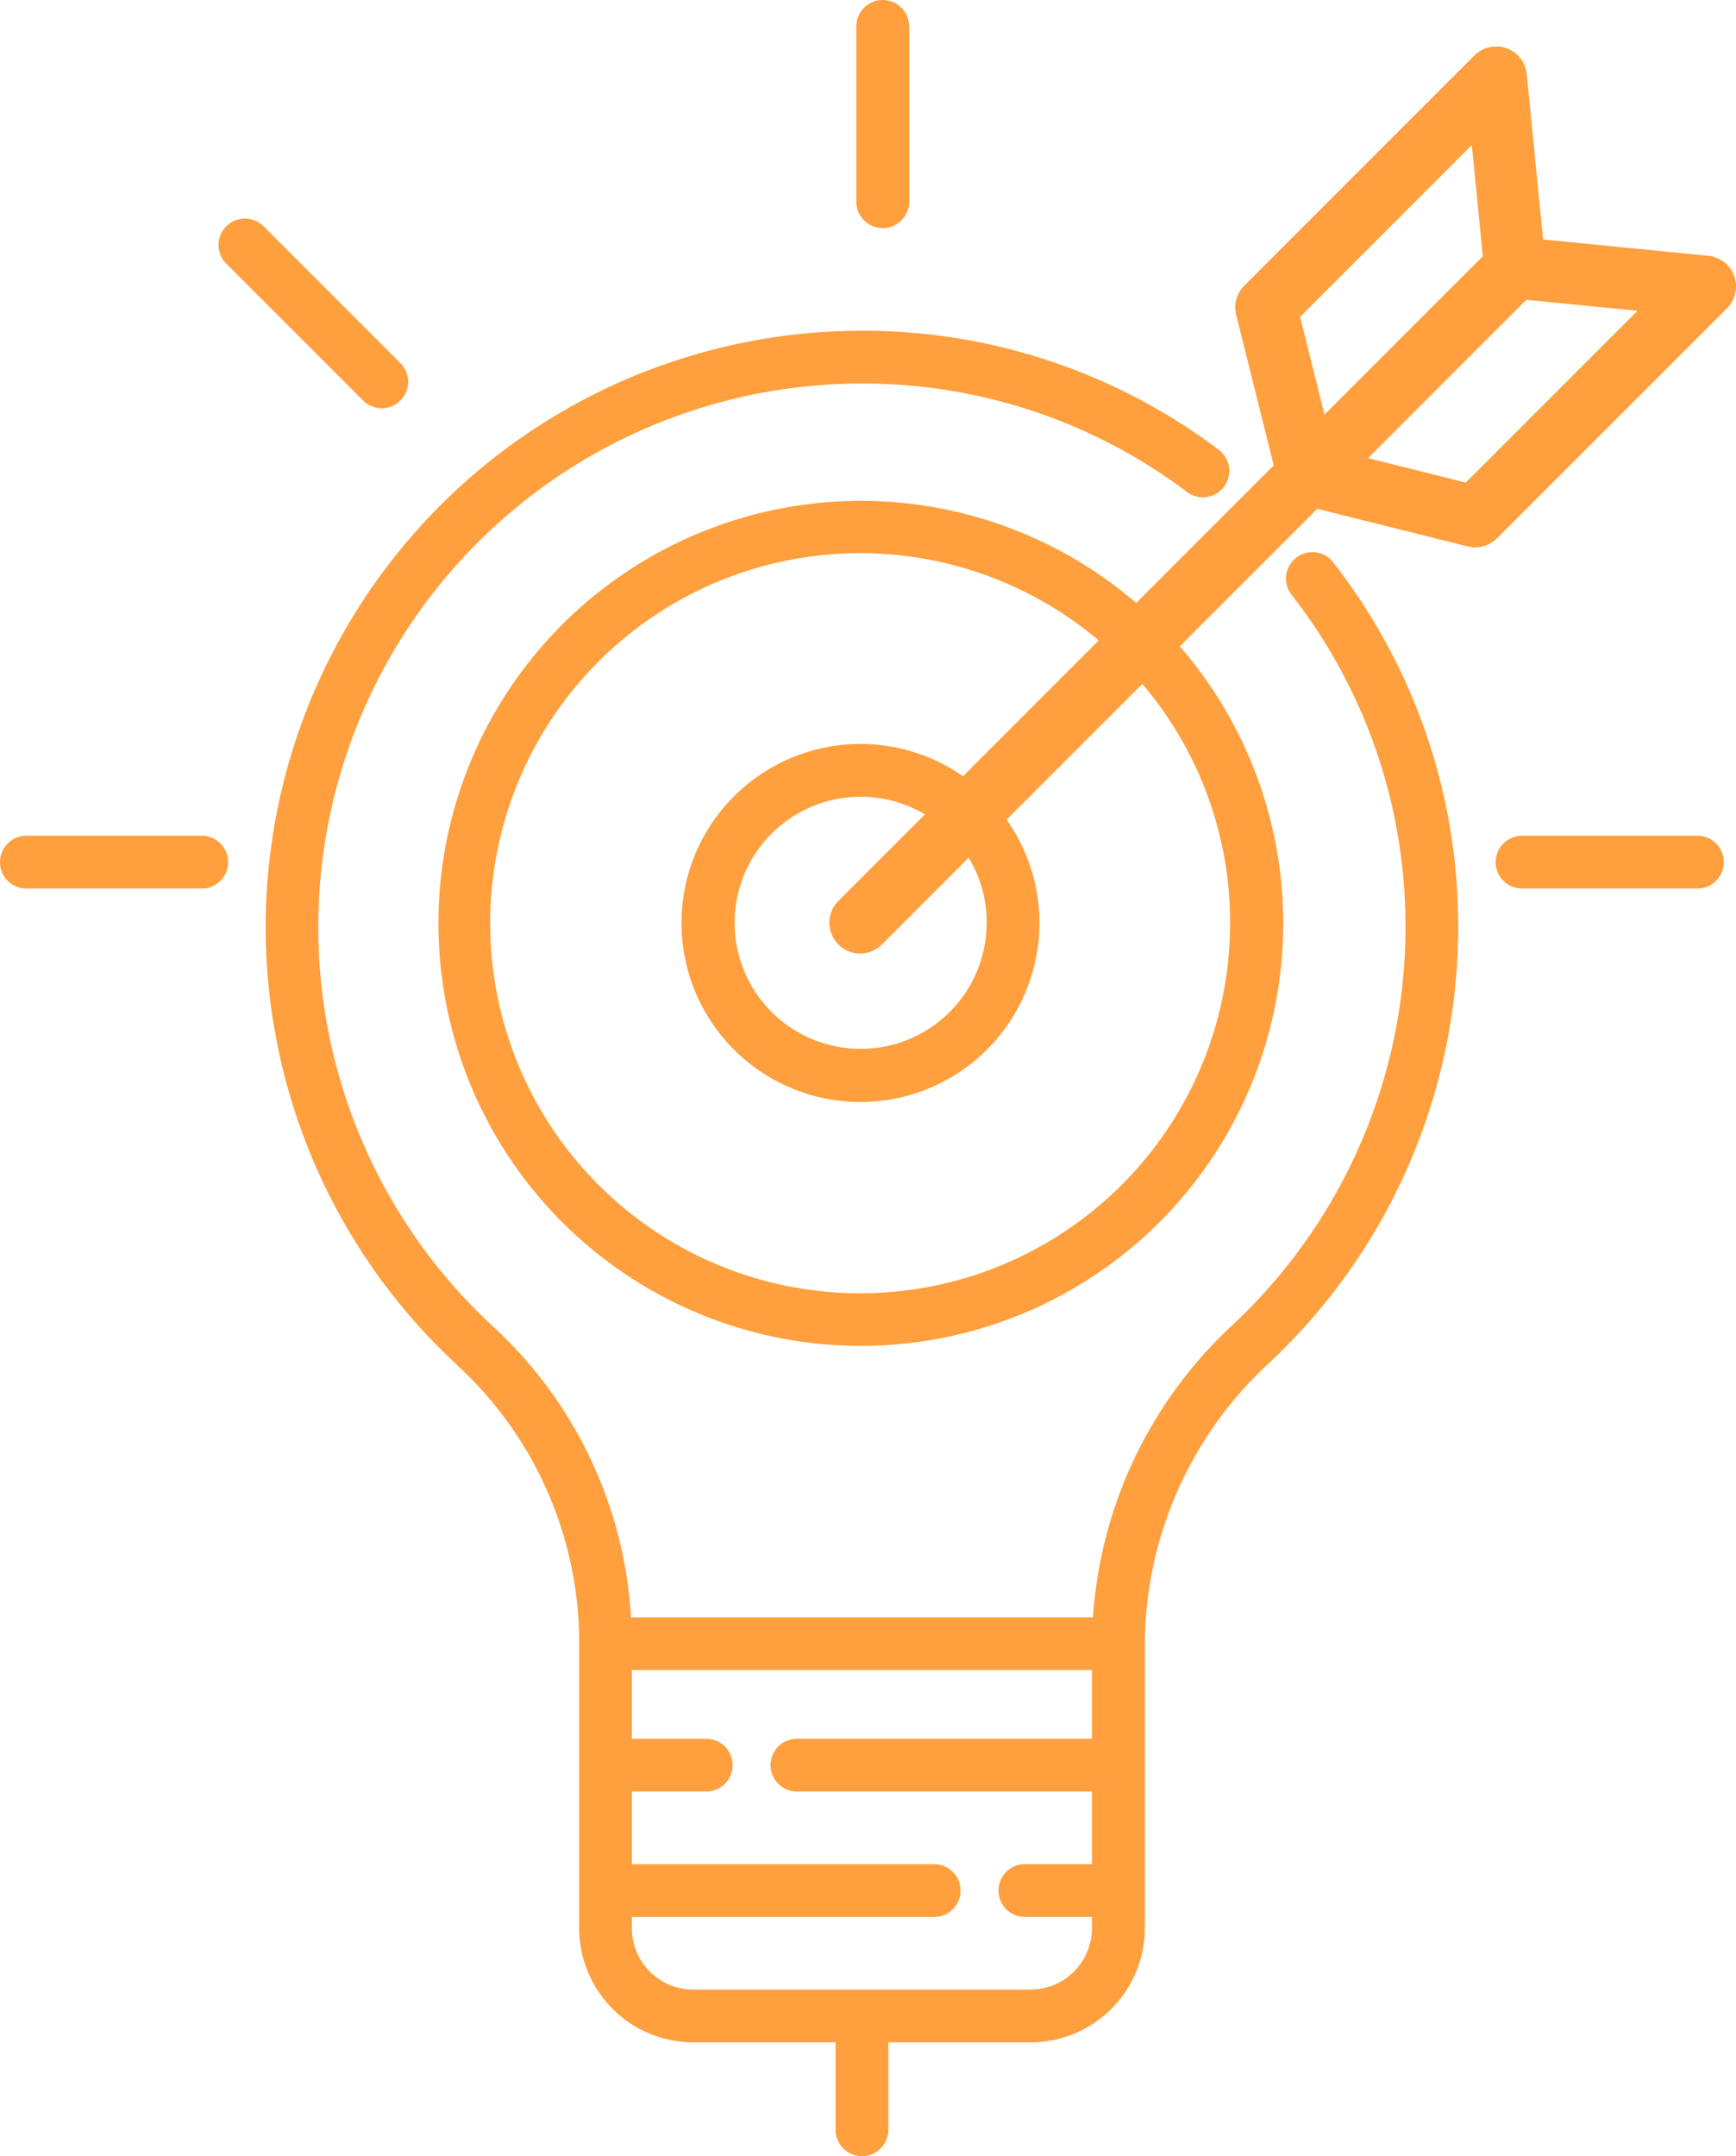
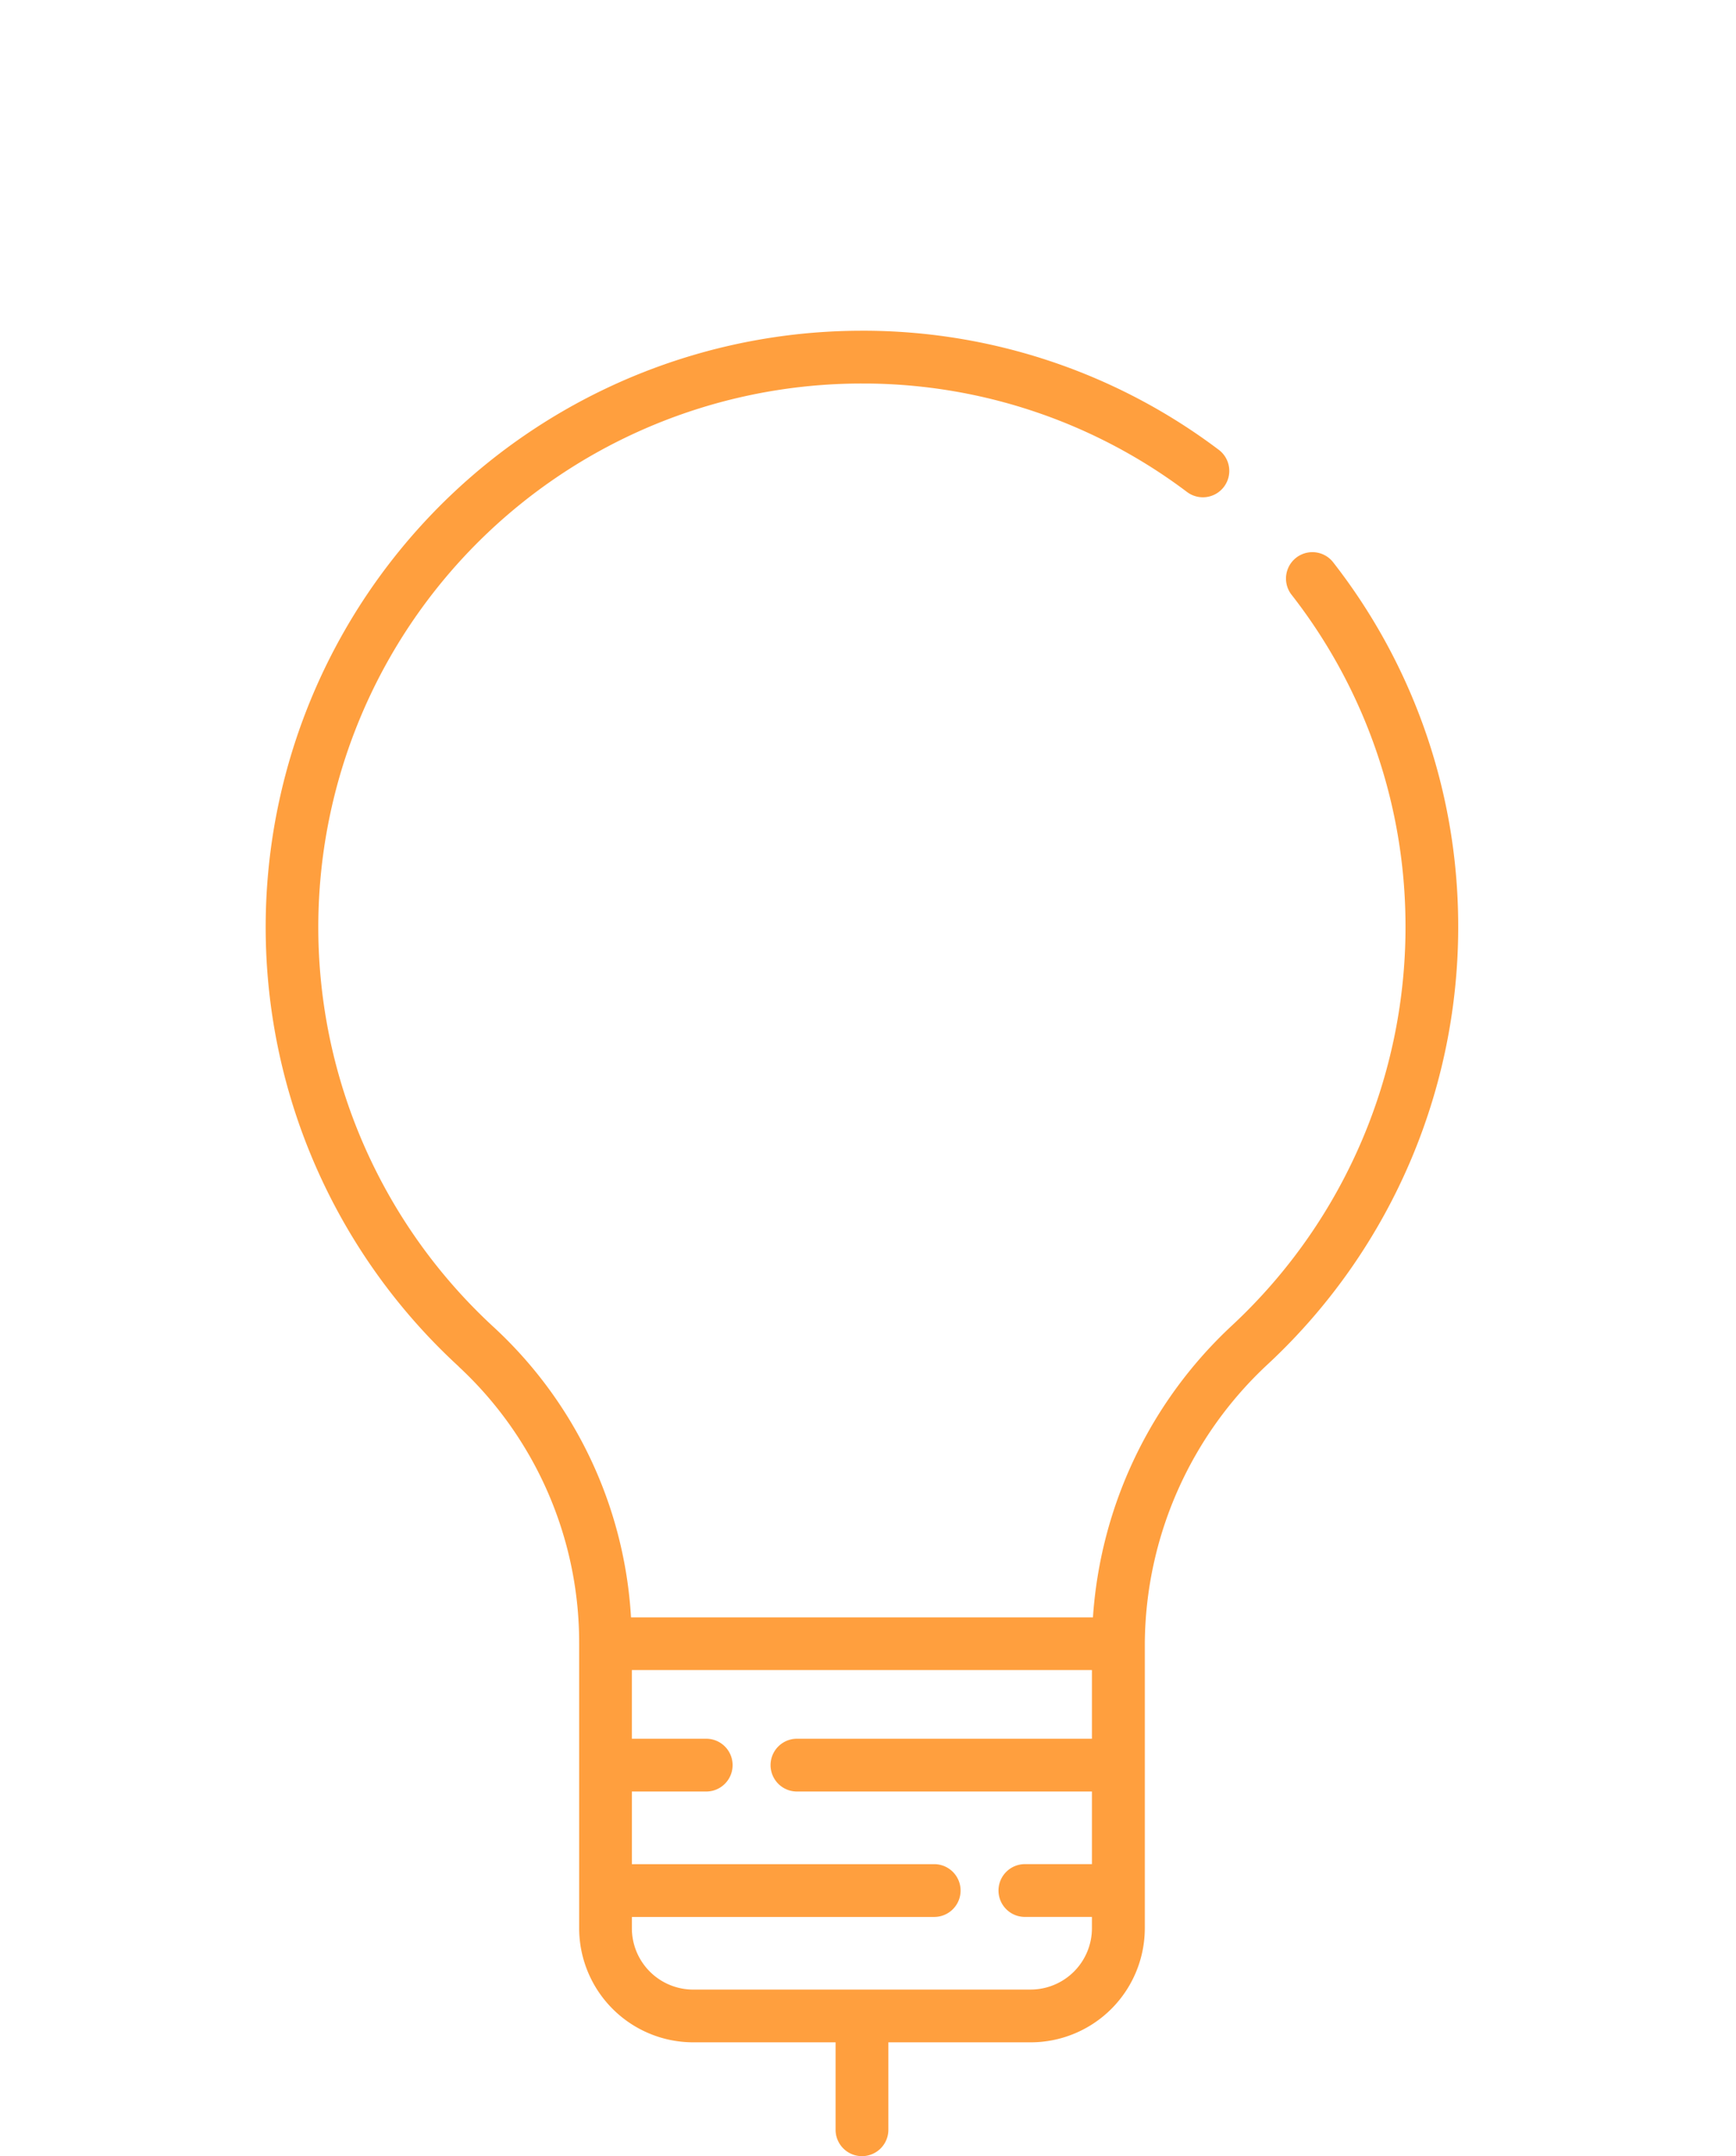
<svg xmlns="http://www.w3.org/2000/svg" width="72.034" height="89.446" viewBox="0 0 72.034 89.446">
-   <path d="M192.895,38.86l-5.708,5.708a17.527,17.527,0,1,0,1.809,1.8l5.706-5.706,6.242,1.56a1.277,1.277,0,0,0,1.213-.336l9.547-9.545a1.277,1.277,0,0,0-.777-2.174l-6.855-.678-.678-6.855a1.277,1.277,0,0,0-2.174-.777l-9.547,9.547a1.277,1.277,0,0,0-.336,1.213Zm-1.812,18.97a15.351,15.351,0,1,1-5.45-11.708L180,51.756a7.426,7.426,0,1,0,1.81,1.8l5.632-5.63a15.256,15.256,0,0,1,3.642,9.9Zm-10.1,0a5.229,5.229,0,1,1-2.562-4.492l-3.591,3.591a1.277,1.277,0,0,0,1.806,1.806l3.6-3.6a5.19,5.19,0,0,1,.749,2.693ZM200.86,39.574l-4.053-1.013,6.569-6.569,4.61.456Zm.254-14,.456,4.61L195,36.753,193.989,32.7Z" transform="translate(-140.042 -19.555)" fill="#ff9f3e" />
  <path d="M127.028,129.08a15.622,15.622,0,0,1,5,11.5v11.8a4.738,4.738,0,0,0,4.732,4.732h5.908v3.627a1.095,1.095,0,0,0,2.19,0v-3.627h5.908a4.738,4.738,0,0,0,4.733-4.732V140.56a15.948,15.948,0,0,1,5.127-11.6,24.774,24.774,0,0,0,7.869-18.757,24.485,24.485,0,0,0-5.2-14.512,1.095,1.095,0,0,0-1.727,1.345,22.31,22.31,0,0,1,4.741,13.222,22.584,22.584,0,0,1-7.174,17.1,18.2,18.2,0,0,0-5.788,12.125H134.179a17.789,17.789,0,0,0-5.67-12.015A22.551,22.551,0,0,1,143.758,88.3h.212a22.337,22.337,0,0,1,13.282,4.5,1.095,1.095,0,0,0,1.314-1.752,24.513,24.513,0,0,0-14.575-4.938h-.232a24.741,24.741,0,0,0-16.73,42.966Zm23.735,25.844H136.757a2.546,2.546,0,0,1-2.542-2.543v-.47h12.545a1.095,1.095,0,1,0,0-2.19H134.215v-3.013H137.3a1.095,1.095,0,1,0,0-2.19h-3.086v-2.848h19.091v2.848h-12.24a1.095,1.095,0,0,0,0,2.19h12.24v3.012h-2.782a1.095,1.095,0,1,0,0,2.19h2.782v.47a2.546,2.546,0,0,1-2.543,2.543Z" transform="translate(-107.996 -72.39)" fill="#ff9f3e" />
-   <path d="M254.442,20.365a1.1,1.1,0,0,0,1.095-1.095V11.995a1.095,1.095,0,1,0-2.19,0V19.27A1.1,1.1,0,0,0,254.442,20.365Z" transform="translate(-217.814 -10.9)" fill="#ff9f3e" />
-   <path d="M399.833,200.9a1.095,1.095,0,1,0,0,2.19h7.276a1.095,1.095,0,0,0,0-2.19Z" transform="translate(-336.676 -166.231)" fill="#ff9f3e" />
-   <path d="M59.707,203.09h7.276a1.095,1.095,0,1,0,0-2.19H59.707a1.095,1.095,0,1,0,0,2.19Z" transform="translate(-58.612 -166.231)" fill="#ff9f3e" />
-   <path d="M114.421,68.255a1.095,1.095,0,0,0,1.548-1.548l-5.677-5.678a1.095,1.095,0,1,0-1.548,1.548Z" transform="translate(-99.334 -51.62)" fill="#ff9f3e" />
</svg>